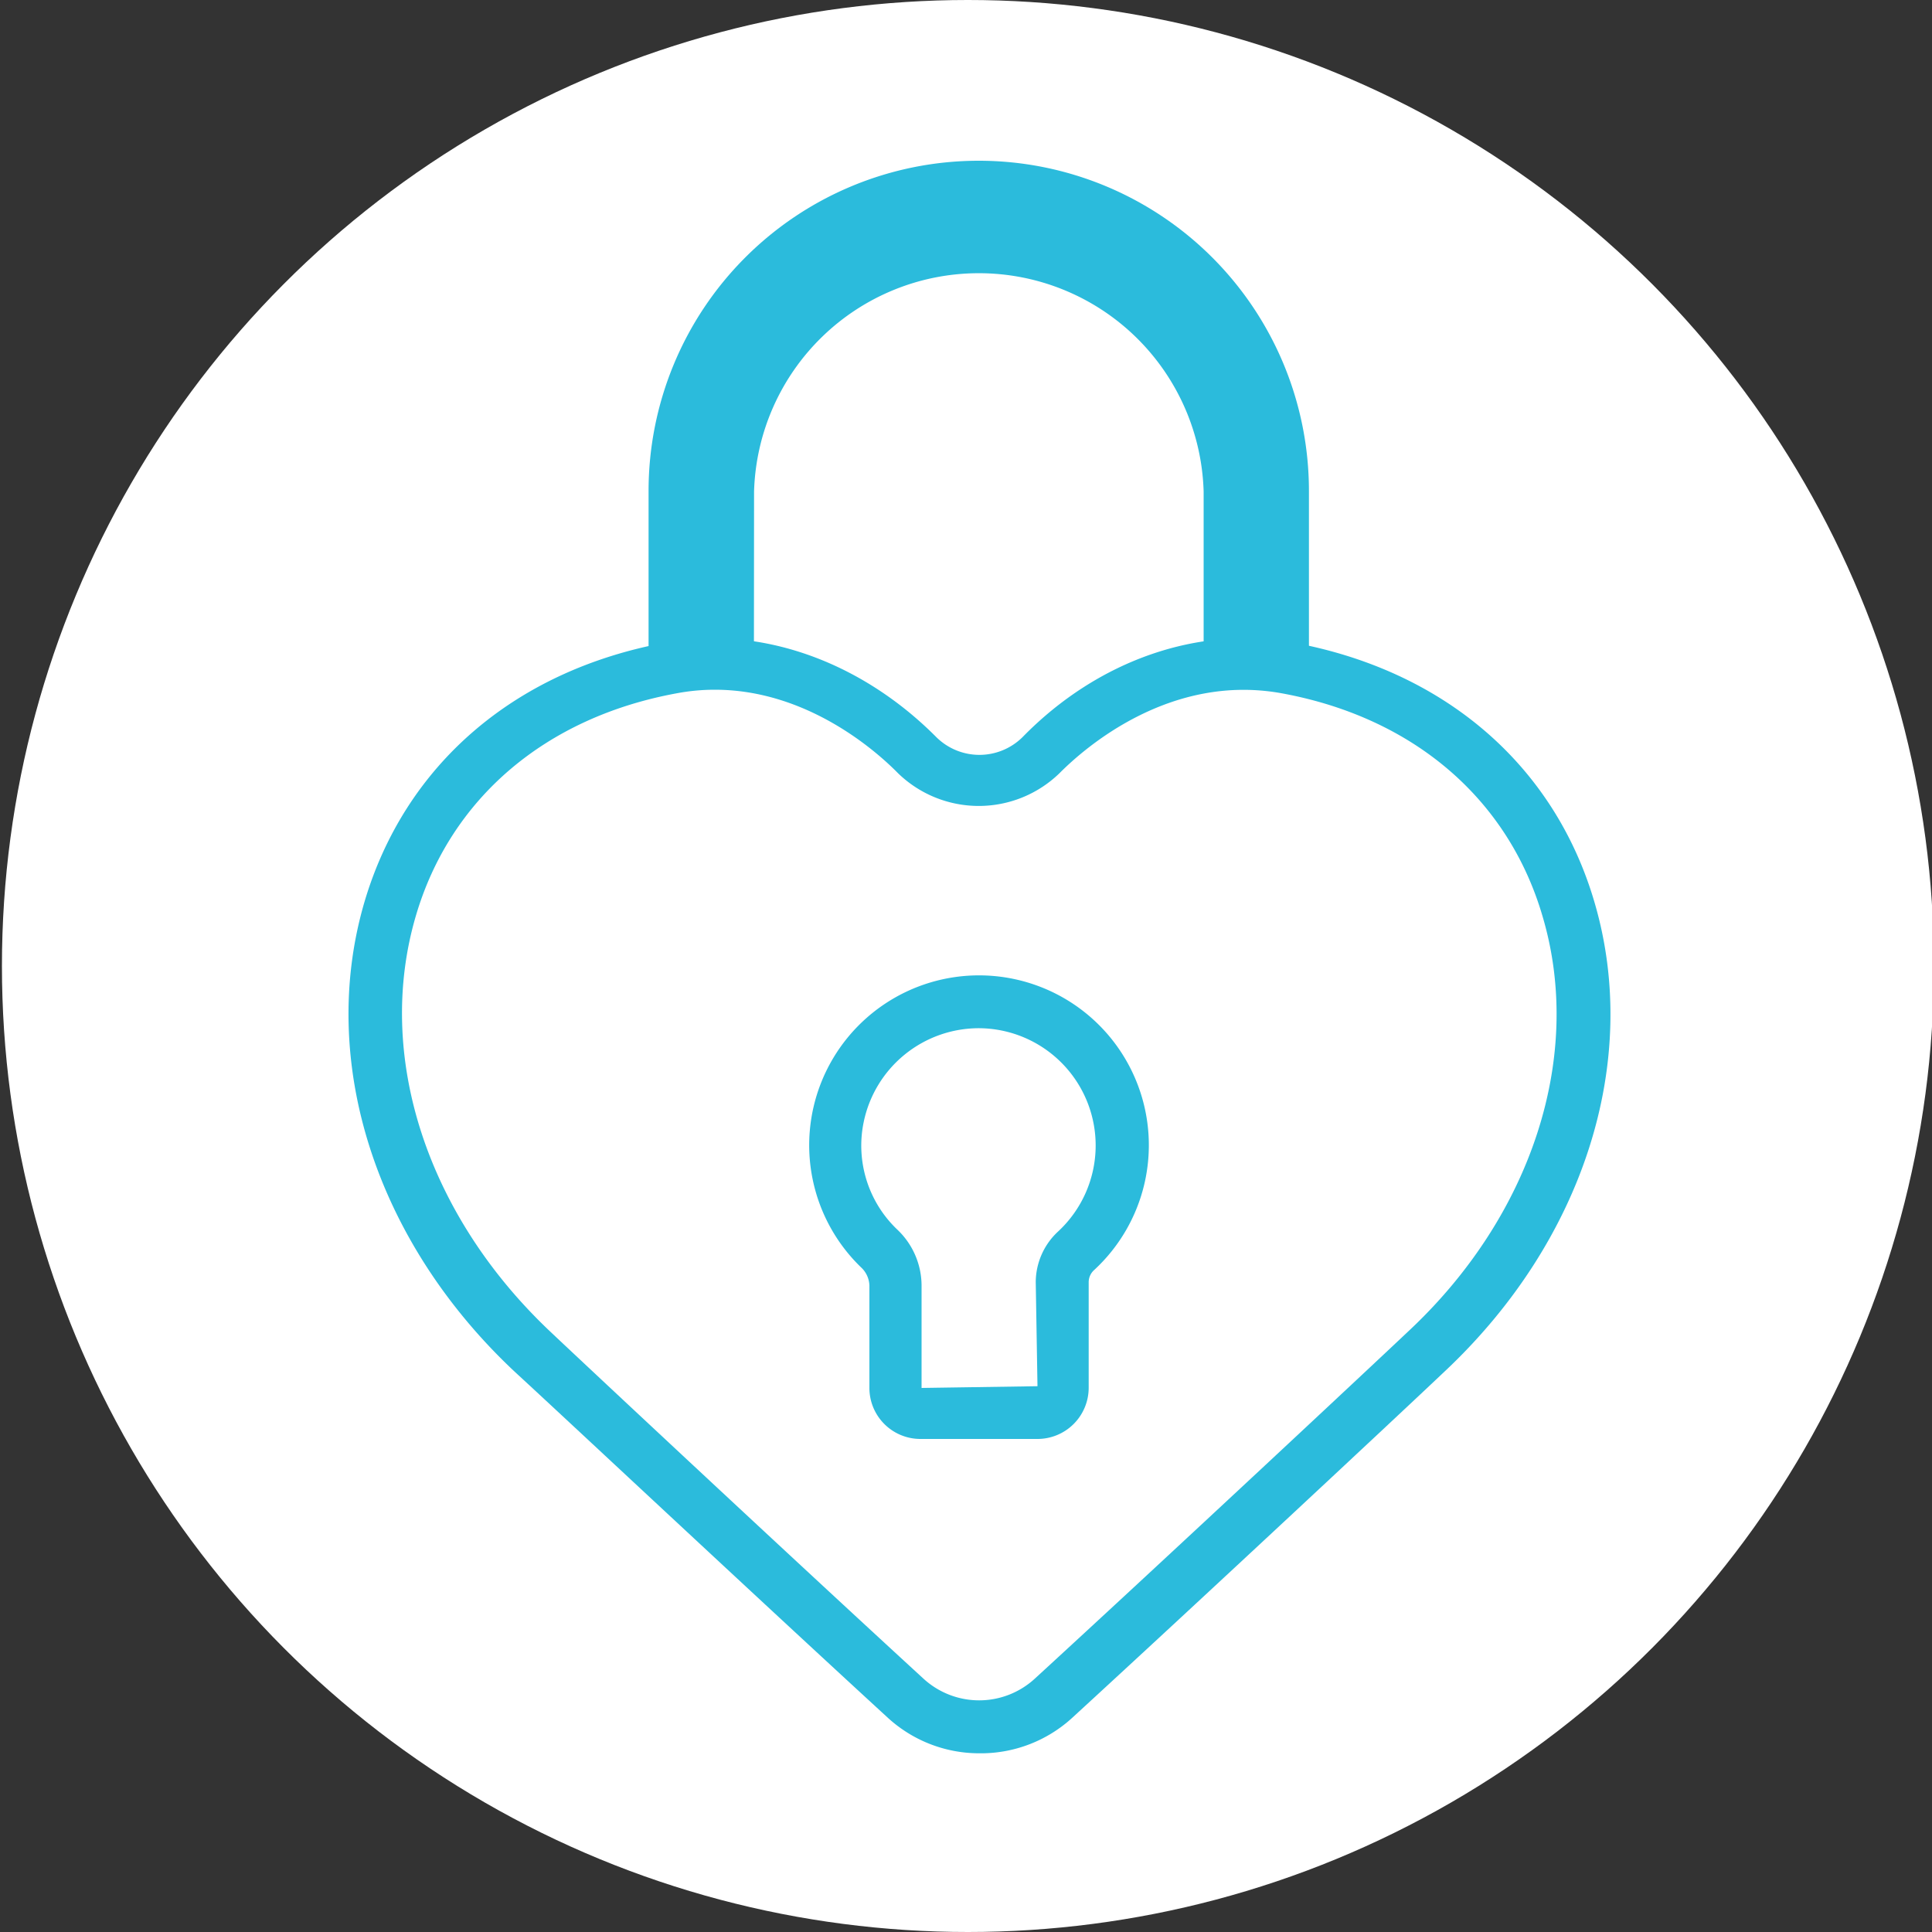
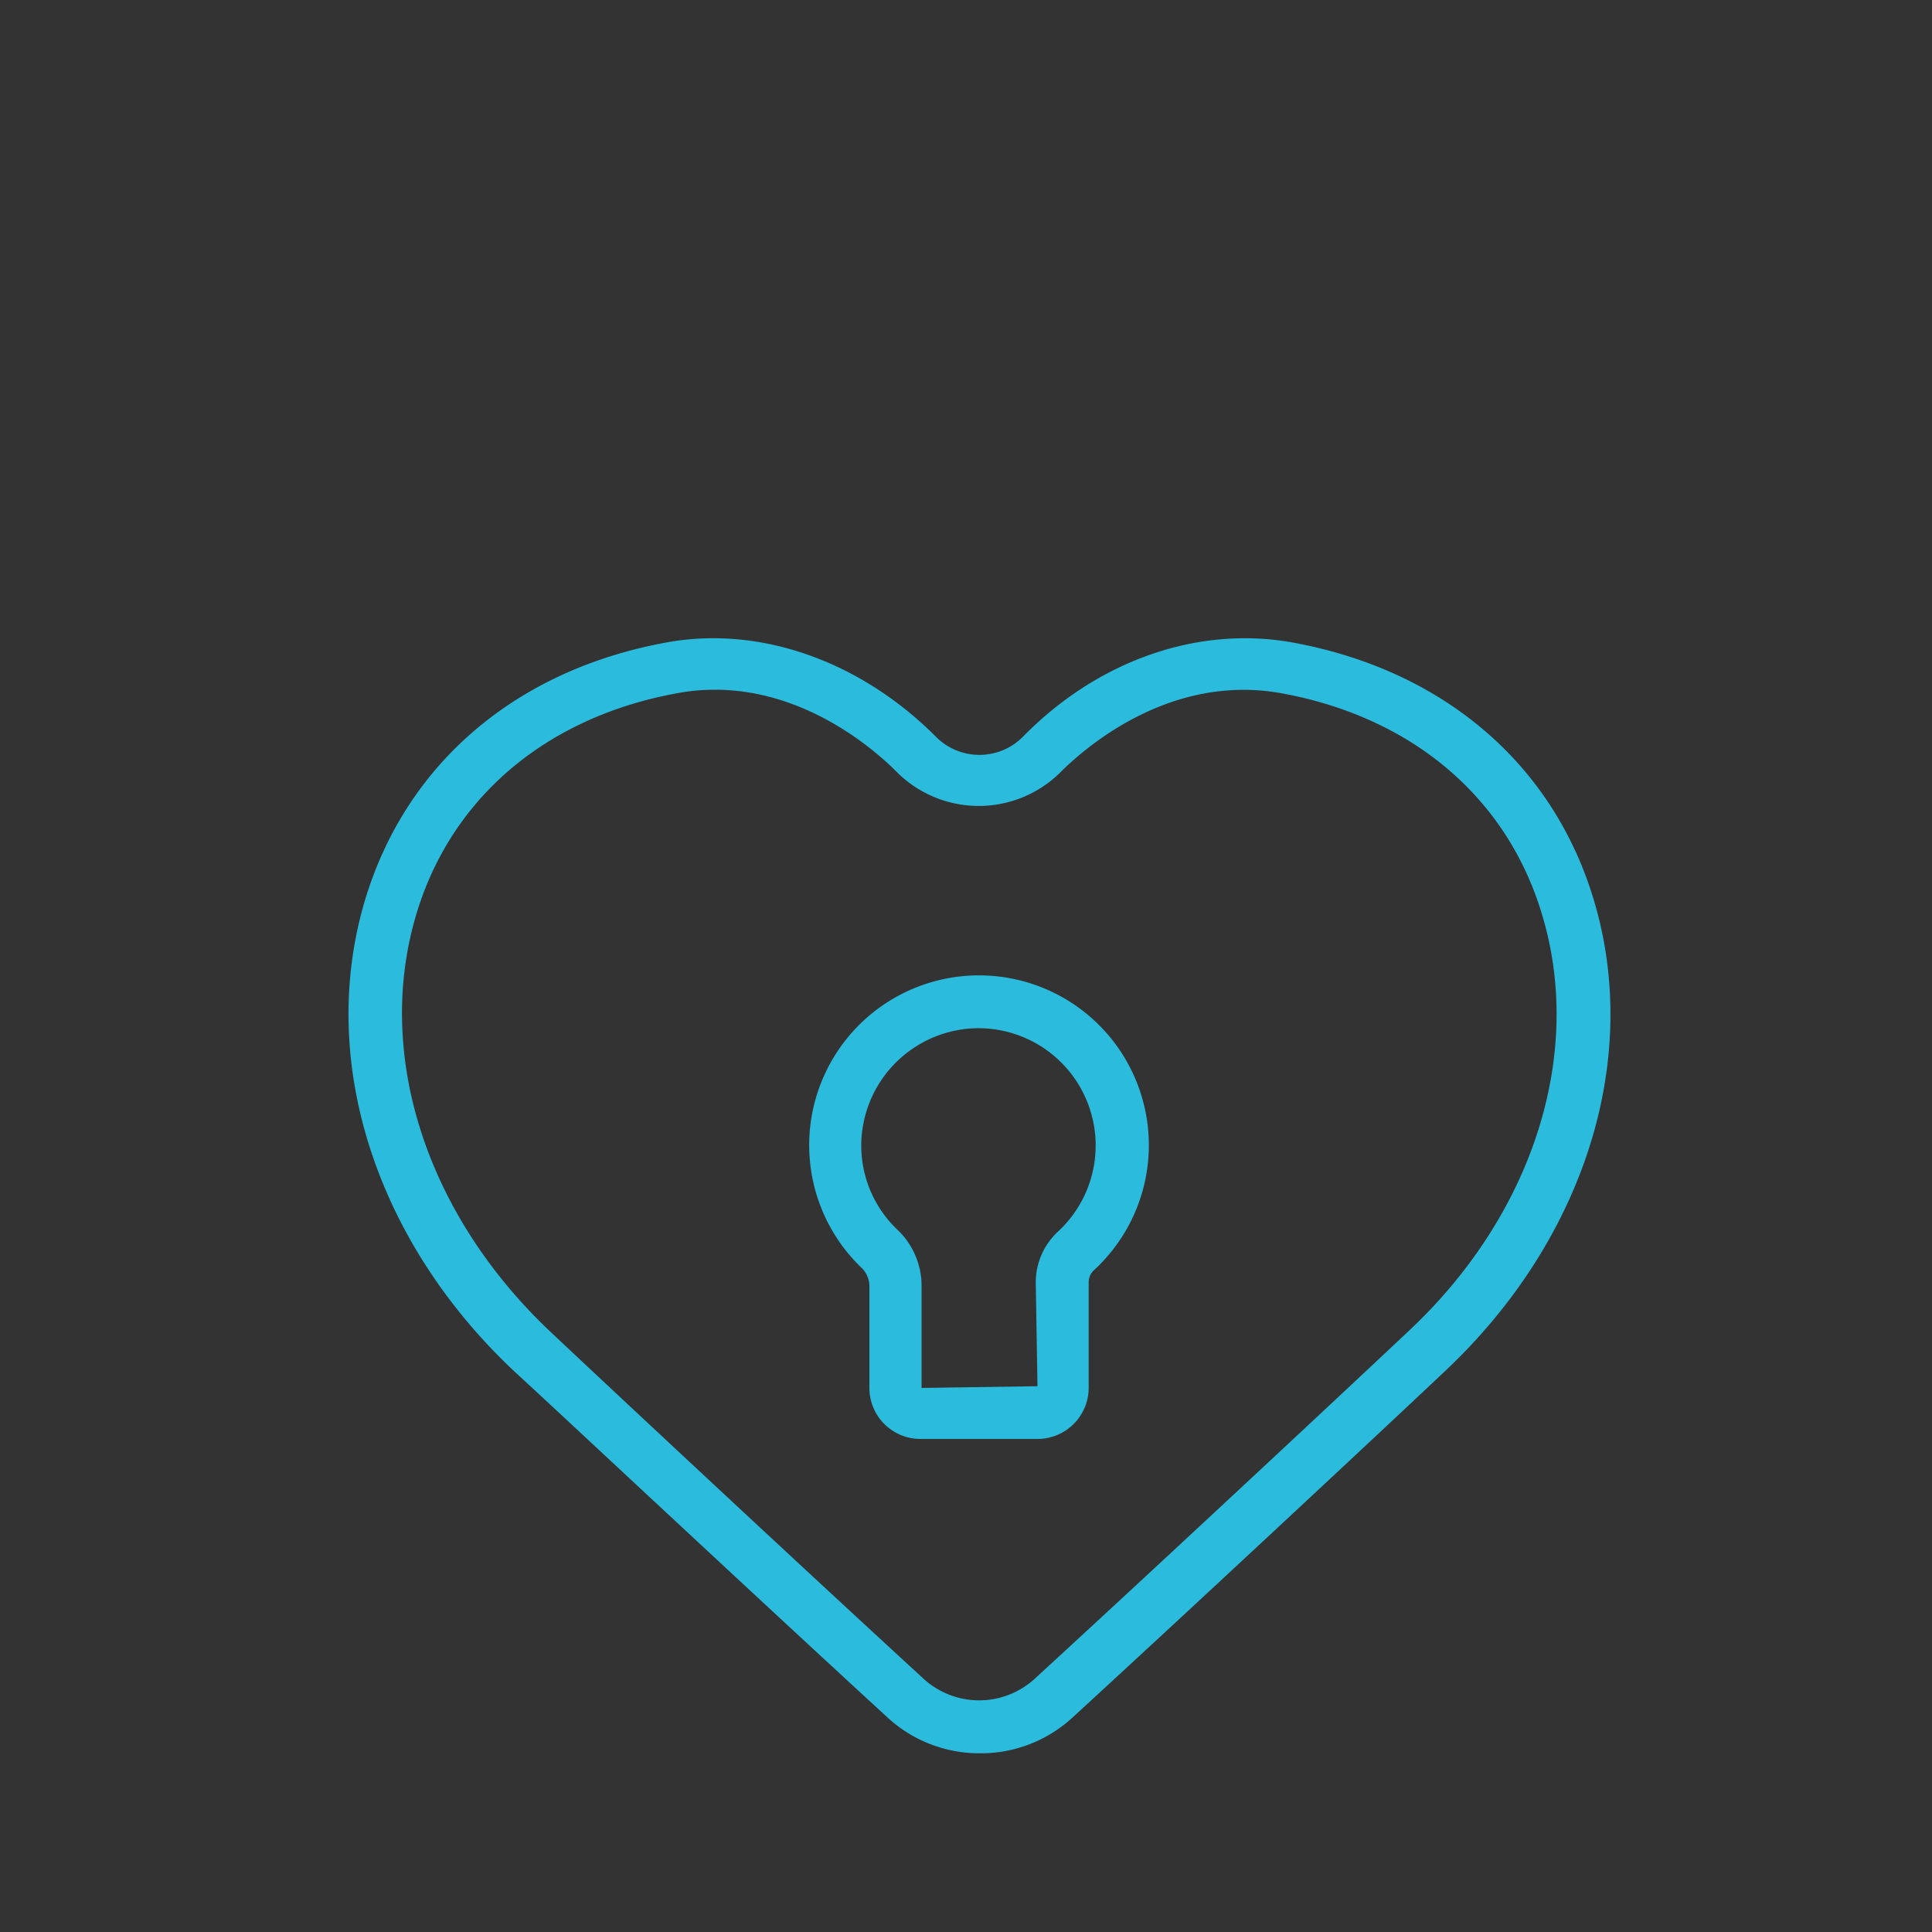
<svg xmlns="http://www.w3.org/2000/svg" width="100" height="100" viewBox="0 0 100 100">
  <rect x="0" y="0" width="100" height="100" fill="#333333" stroke="none" />
  <defs>
    <style>.cls-1{fill:#fff;}.cls-2{fill:#2bbbdc;}</style>
  </defs>
  <g id="Layer_1" data-name="Layer 1">
-     <circle class="cls-1" cx="50.1" cy="50" r="50" />
-     <path class="cls-2" d="M65,67.9H36.3a2.73,2.73,0,0,1-2.73-2.73V25.41a17.09,17.09,0,0,1,34.18,0V65.17A2.73,2.73,0,0,1,65,67.9ZM39,62.44H62.3v-37a11.64,11.64,0,0,0-23.27,0Z" />
-     <path class="cls-1" d="M46.84,87.88a5.63,5.63,0,0,0,7.64,0C60.94,82,70.75,72.77,73.76,70c13.35-12.53,9.84-32.28-7.14-35.41-5.08-.94-9.78,1.5-12.75,4.51a4.47,4.47,0,0,1-6.42,0c-3-3-7.67-5.45-12.74-4.51-17,3.13-20.5,22.88-7.14,35.41C30.58,72.77,40.39,82,46.84,87.88Z" />
    <path class="cls-2" d="M50.66,90.75a7,7,0,0,1-4.74-1.87C39.1,82.62,28.66,72.85,26.64,71c-7.21-6.76-10.19-16.07-7.78-24.3,2.09-7.1,7.77-12,15.6-13.44,4.83-.9,10.06.93,14,4.89a3.17,3.17,0,0,0,4.47,0c3.91-4,9.13-5.78,14-4.89,7.83,1.44,13.52,6.34,15.6,13.44,2.42,8.23-.56,17.54-7.77,24.3-2,1.9-12.46,11.67-19.28,17.93A7,7,0,0,1,50.66,90.75ZM37,35.7a10.65,10.65,0,0,0-2,.19c-6.78,1.25-11.7,5.45-13.48,11.53-2.12,7.23.57,15.49,7,21.54,2,1.89,12.45,11.66,19.26,17.91h0a4.26,4.26,0,0,0,5.8,0c6.81-6.25,17.24-16,19.26-17.91,6.46-6,9.15-14.31,7-21.54-1.78-6.08-6.69-10.28-13.47-11.53-5.85-1.08-10.3,2.89-11.53,4.13a6,6,0,0,1-8.36,0C45.4,38.92,41.81,35.7,37,35.7Z" />
    <path class="cls-2" d="M53.7,74.48H47.63A2.64,2.64,0,0,1,45,71.84V66.53a1.34,1.34,0,0,0-.43-.93,8.79,8.79,0,1,1,12.07.13.85.85,0,0,0-.29.63v5.48A2.65,2.65,0,0,1,53.7,74.48Zm-3-21.26a6.09,6.09,0,0,0-6,4.88,6,6,0,0,0,1.74,5.54,4,4,0,0,1,1.26,2.89v5.31l6-.09-.09-5.39a3.59,3.59,0,0,1,1.17-2.63,6.07,6.07,0,0,0-4.1-10.51Z" />
  </g>
</svg>